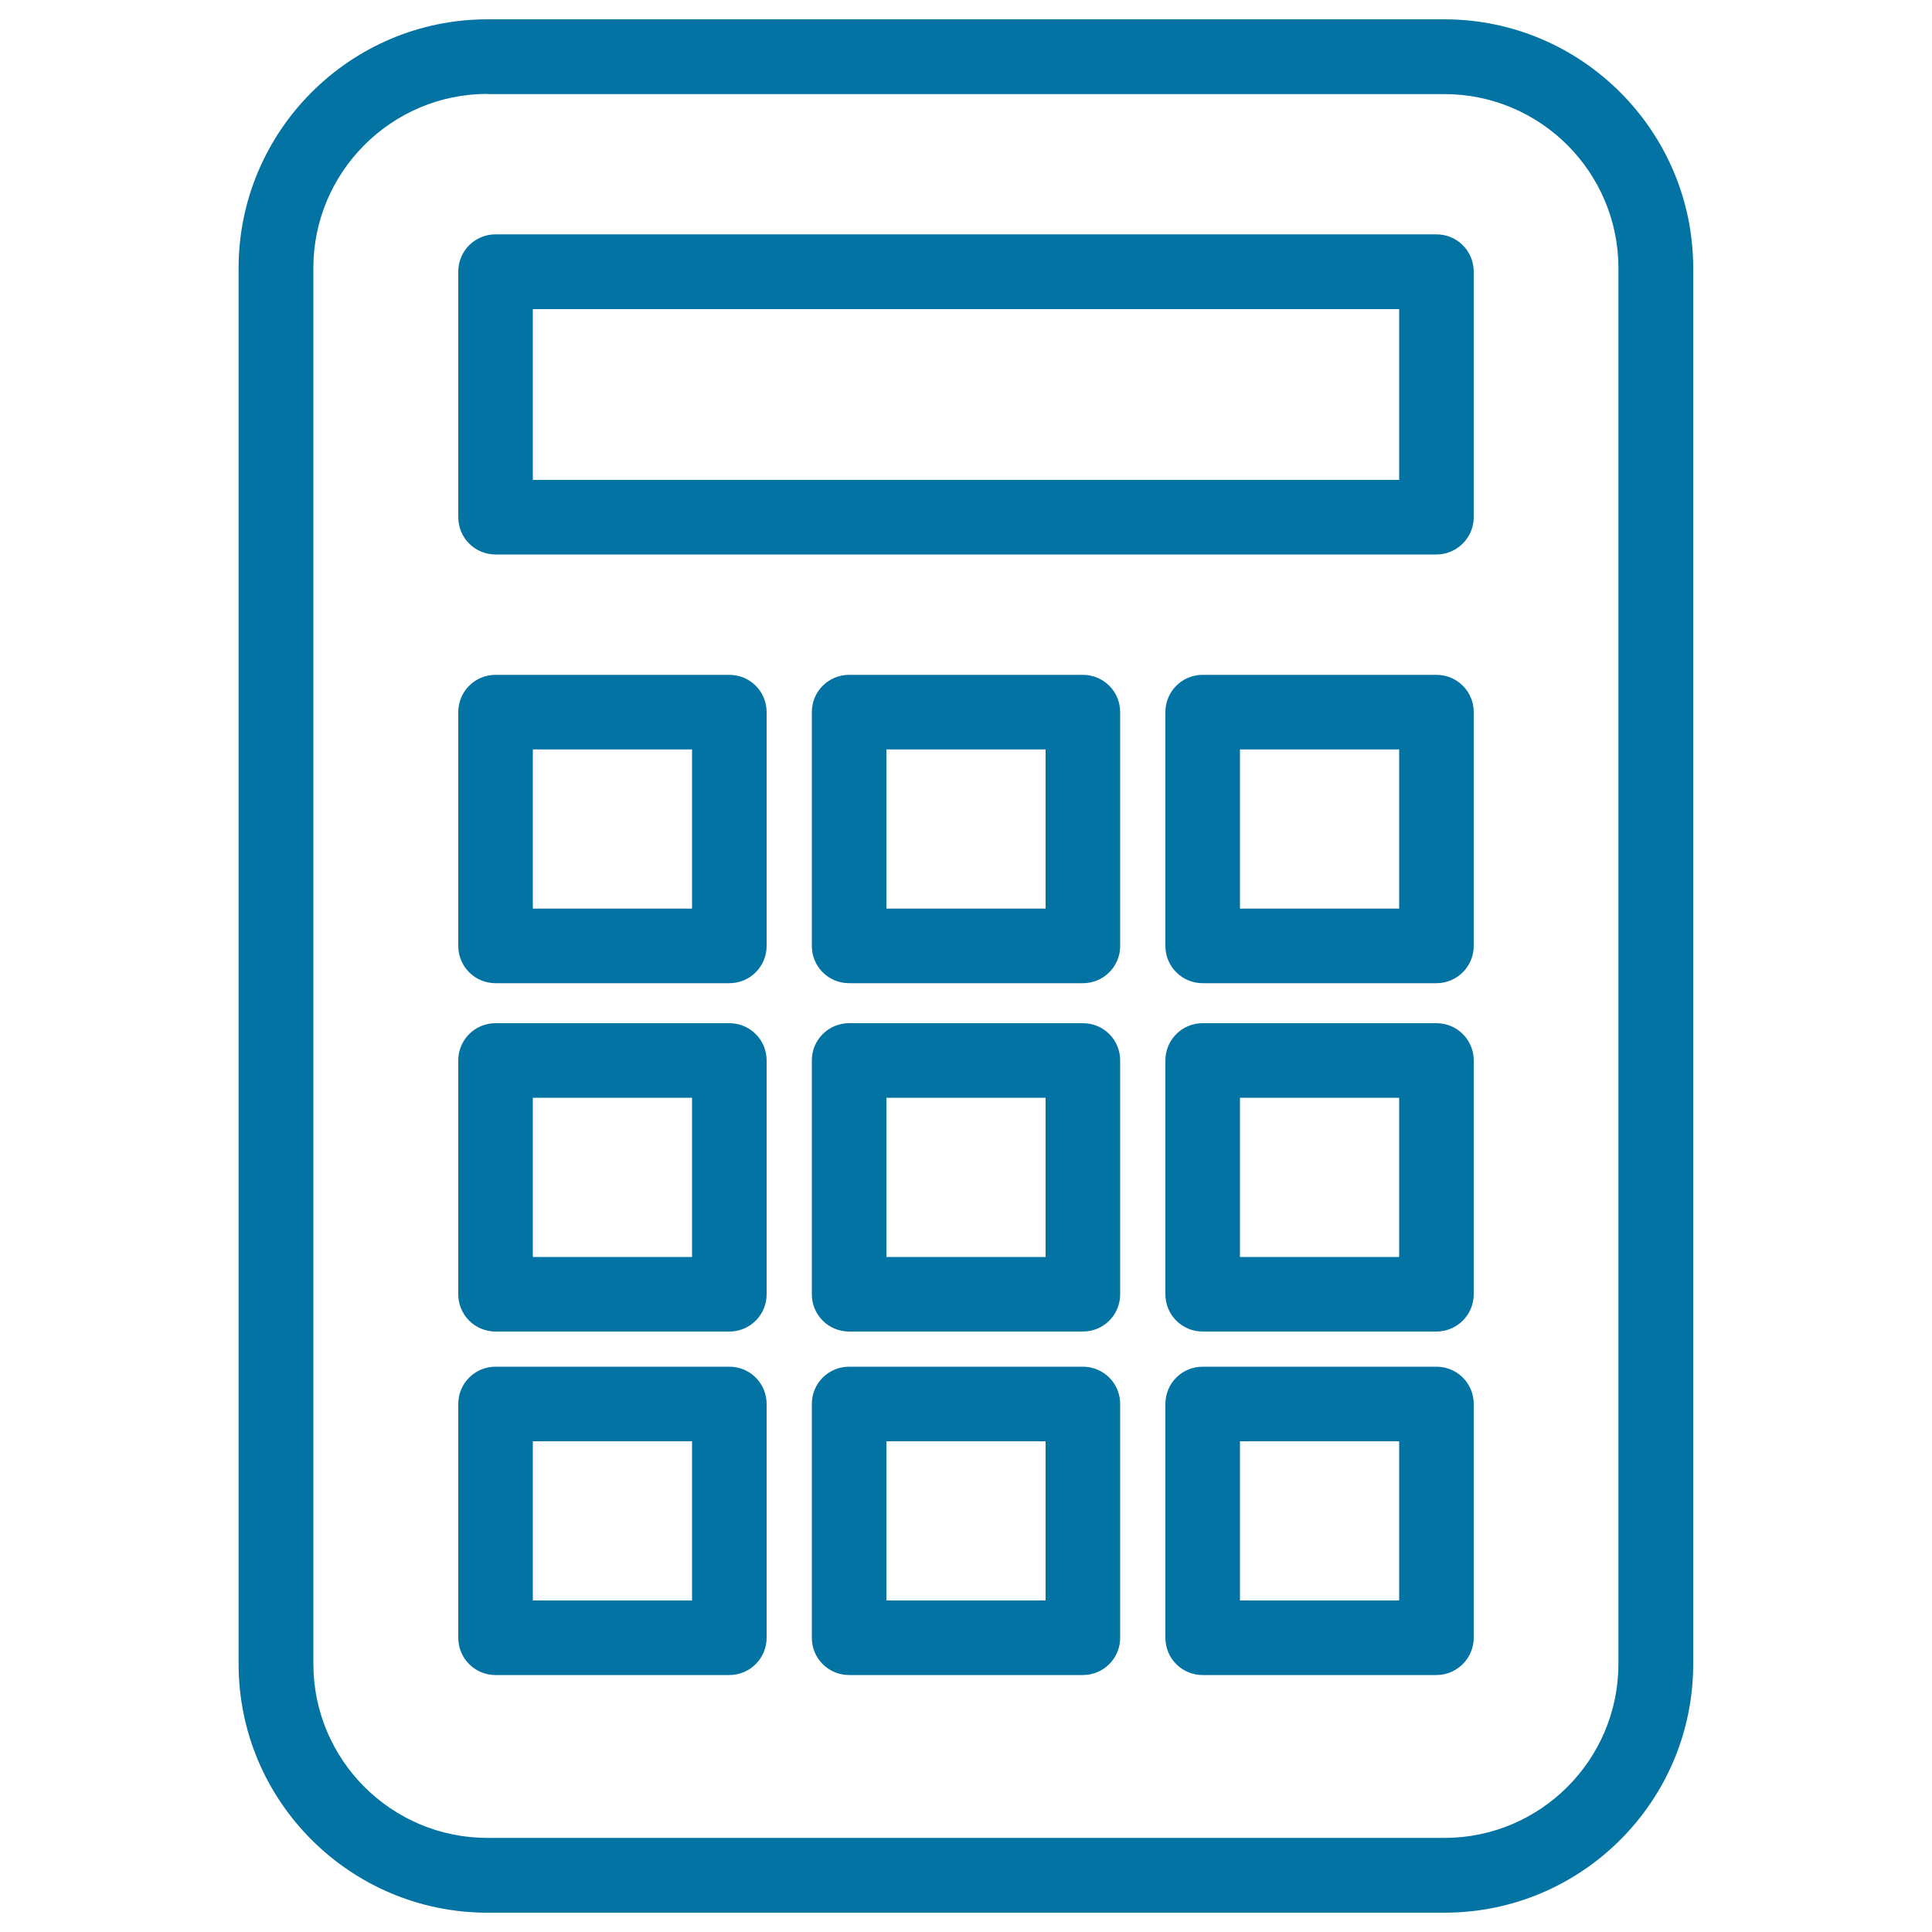
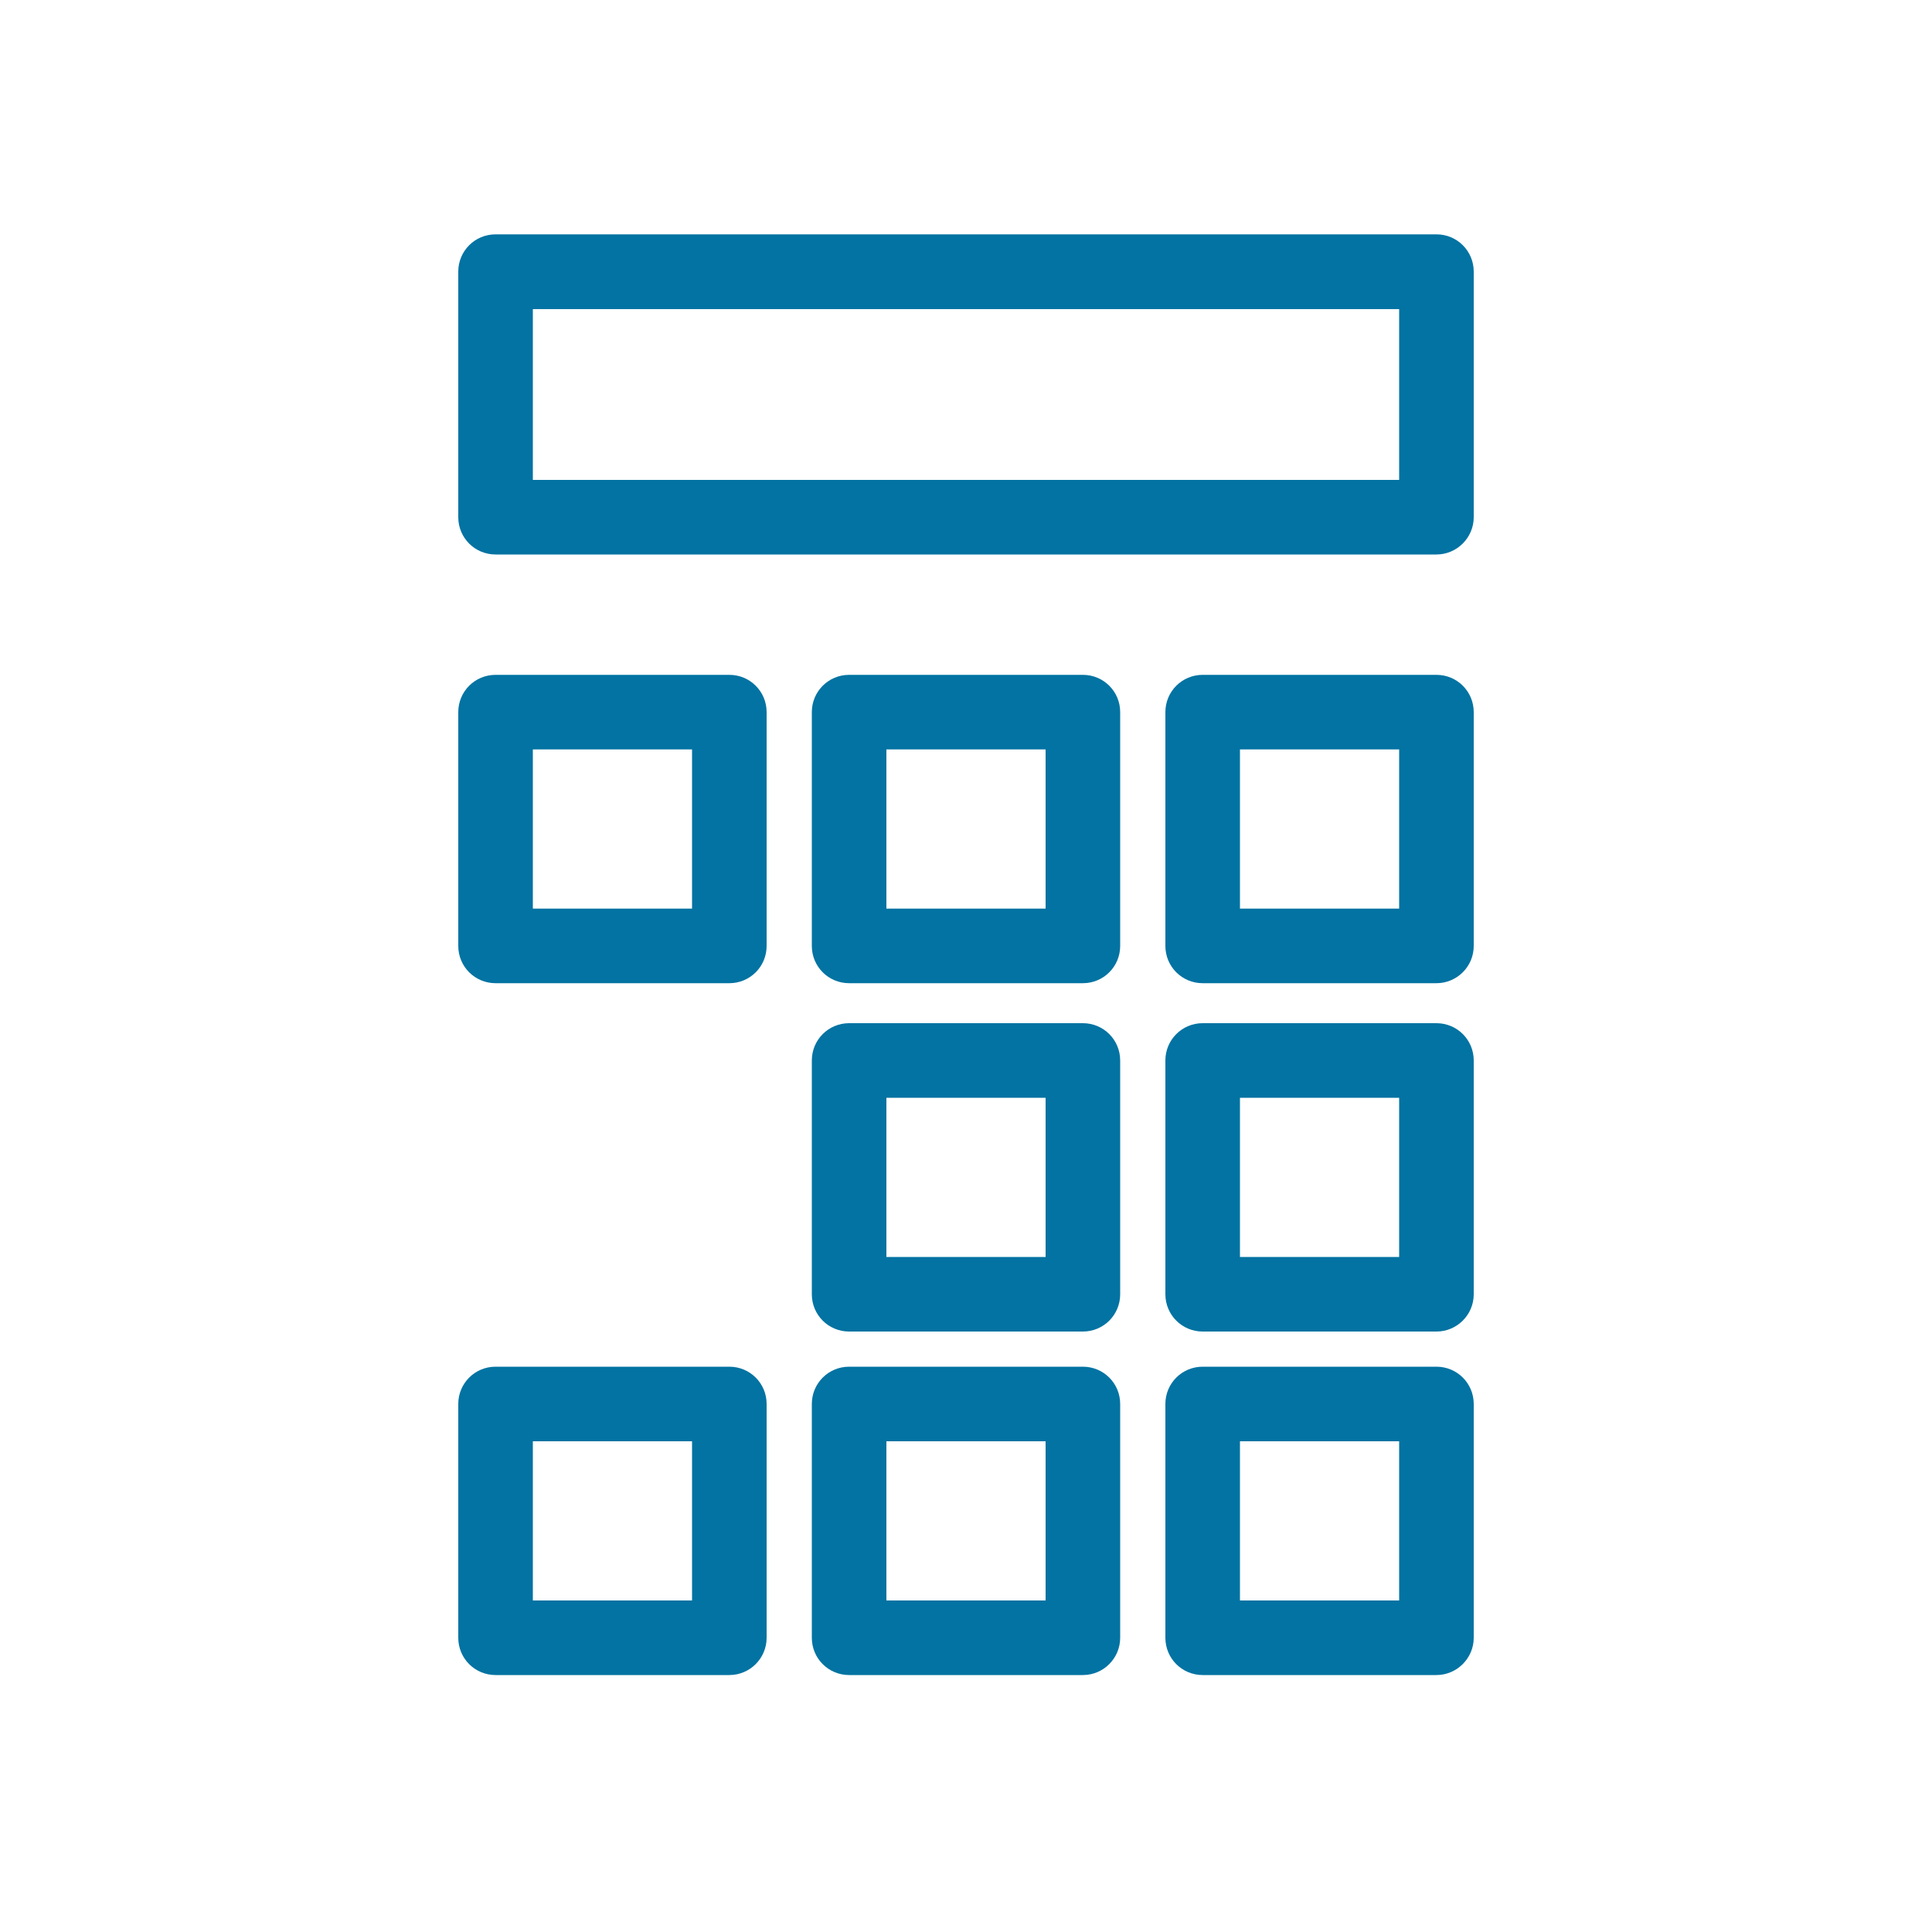
<svg xmlns="http://www.w3.org/2000/svg" viewBox="0 0 1000 1000" style="fill:#0273a2">
  <title>Maths Calculator SVG icon</title>
  <g>
    <g>
      <g>
-         <path d="M747.7,990H252.3c-71,0-128.8-57.7-128.8-128.7V138.8c0-71,57.8-128.8,128.8-128.8h495.3c71,0,128.8,57.8,128.8,128.8v722.5C876.4,932.3,818.7,990,747.7,990z M252.3,48.6c-49.7,0-90.1,40.5-90.1,90.1v722.5c0,49.7,40.4,90.1,90.1,90.1h495.3c49.7,0,90.1-40.4,90.1-90.1V138.8c0-49.7-40.4-90.1-90.1-90.1H252.3z" />
-       </g>
+         </g>
      <g>
        <path d="M743.5,287H256.5c-10.7,0-19.3-8.6-19.3-19.3V140.6c0-10.7,8.6-19.3,19.3-19.3h487c10.7,0,19.3,8.6,19.3,19.3v127.1C762.8,278.3,754.1,287,743.5,287z M275.8,248.4h448.4V160H275.8V248.4z" />
      </g>
      <g>
        <path d="M377.5,508.9h-121c-10.7,0-19.3-8.6-19.3-19.3v-121c0-10.7,8.6-19.3,19.3-19.3h121c10.7,0,19.3,8.6,19.3,19.3v121C396.8,500.3,388.2,508.9,377.5,508.9z M275.8,470.3h82.4v-82.4h-82.4V470.3z" />
      </g>
      <g>
        <path d="M560.5,508.9h-121c-10.7,0-19.3-8.6-19.3-19.3v-121c0-10.7,8.6-19.3,19.3-19.3h121c10.7,0,19.3,8.6,19.3,19.3v121C579.8,500.3,571.2,508.9,560.5,508.9z M458.8,470.3h82.4v-82.4h-82.4V470.3z" />
      </g>
      <g>
        <path d="M743.5,508.9h-121c-10.7,0-19.3-8.6-19.3-19.3v-121c0-10.7,8.6-19.3,19.3-19.3h121c10.7,0,19.3,8.6,19.3,19.3v121C762.8,500.3,754.1,508.9,743.5,508.9z M641.8,470.3h82.4v-82.4h-82.4V470.3z" />
      </g>
      <g>
-         <path d="M377.5,689.2h-121c-10.7,0-19.3-8.6-19.3-19.3v-121c0-10.7,8.6-19.3,19.3-19.3h121c10.7,0,19.3,8.6,19.3,19.3v121C396.8,680.6,388.2,689.2,377.5,689.2z M275.8,650.6h82.4v-82.4h-82.4V650.6z" />
-       </g>
+         </g>
      <g>
        <path d="M560.5,689.2h-121c-10.7,0-19.3-8.6-19.3-19.3v-121c0-10.7,8.6-19.3,19.3-19.3h121c10.7,0,19.3,8.6,19.3,19.3v121C579.8,680.6,571.2,689.2,560.5,689.2z M458.8,650.6h82.4v-82.4h-82.4V650.6z" />
      </g>
      <g>
-         <path d="M743.5,689.2h-121c-10.7,0-19.3-8.6-19.3-19.3v-121c0-10.7,8.6-19.3,19.3-19.3h121c10.7,0,19.3,8.6,19.3,19.3v121C762.8,680.6,754.1,689.2,743.5,689.2z M641.8,650.6h82.4v-82.4h-82.4V650.6z" />
+         <path d="M743.5,689.2h-121c-10.7,0-19.3-8.6-19.3-19.3v-121c0-10.7,8.6-19.3,19.3-19.3h121c10.7,0,19.3,8.6,19.3,19.3v121C762.8,680.6,754.1,689.2,743.5,689.2z M641.8,650.6h82.4v-82.4h-82.4V650.6" />
      </g>
      <g>
        <path d="M377.5,867h-121c-10.7,0-19.3-8.6-19.3-19.3v-121c0-10.7,8.6-19.3,19.3-19.3h121c10.7,0,19.3,8.6,19.3,19.3v121C396.8,858.3,388.2,867,377.5,867z M275.8,828.4h82.4V746h-82.4V828.4z" />
      </g>
      <g>
        <path d="M560.5,867h-121c-10.7,0-19.3-8.6-19.3-19.3v-121c0-10.7,8.6-19.3,19.3-19.3h121c10.7,0,19.3,8.6,19.3,19.3v121C579.8,858.3,571.2,867,560.5,867z M458.8,828.4h82.4V746h-82.4V828.4z" />
      </g>
      <g>
        <path d="M743.5,867h-121c-10.7,0-19.3-8.6-19.3-19.3v-121c0-10.7,8.6-19.3,19.3-19.3h121c10.7,0,19.3,8.6,19.3,19.3v121C762.8,858.3,754.1,867,743.5,867z M641.8,828.4h82.4V746h-82.4V828.4z" />
      </g>
    </g>
  </g>
</svg>